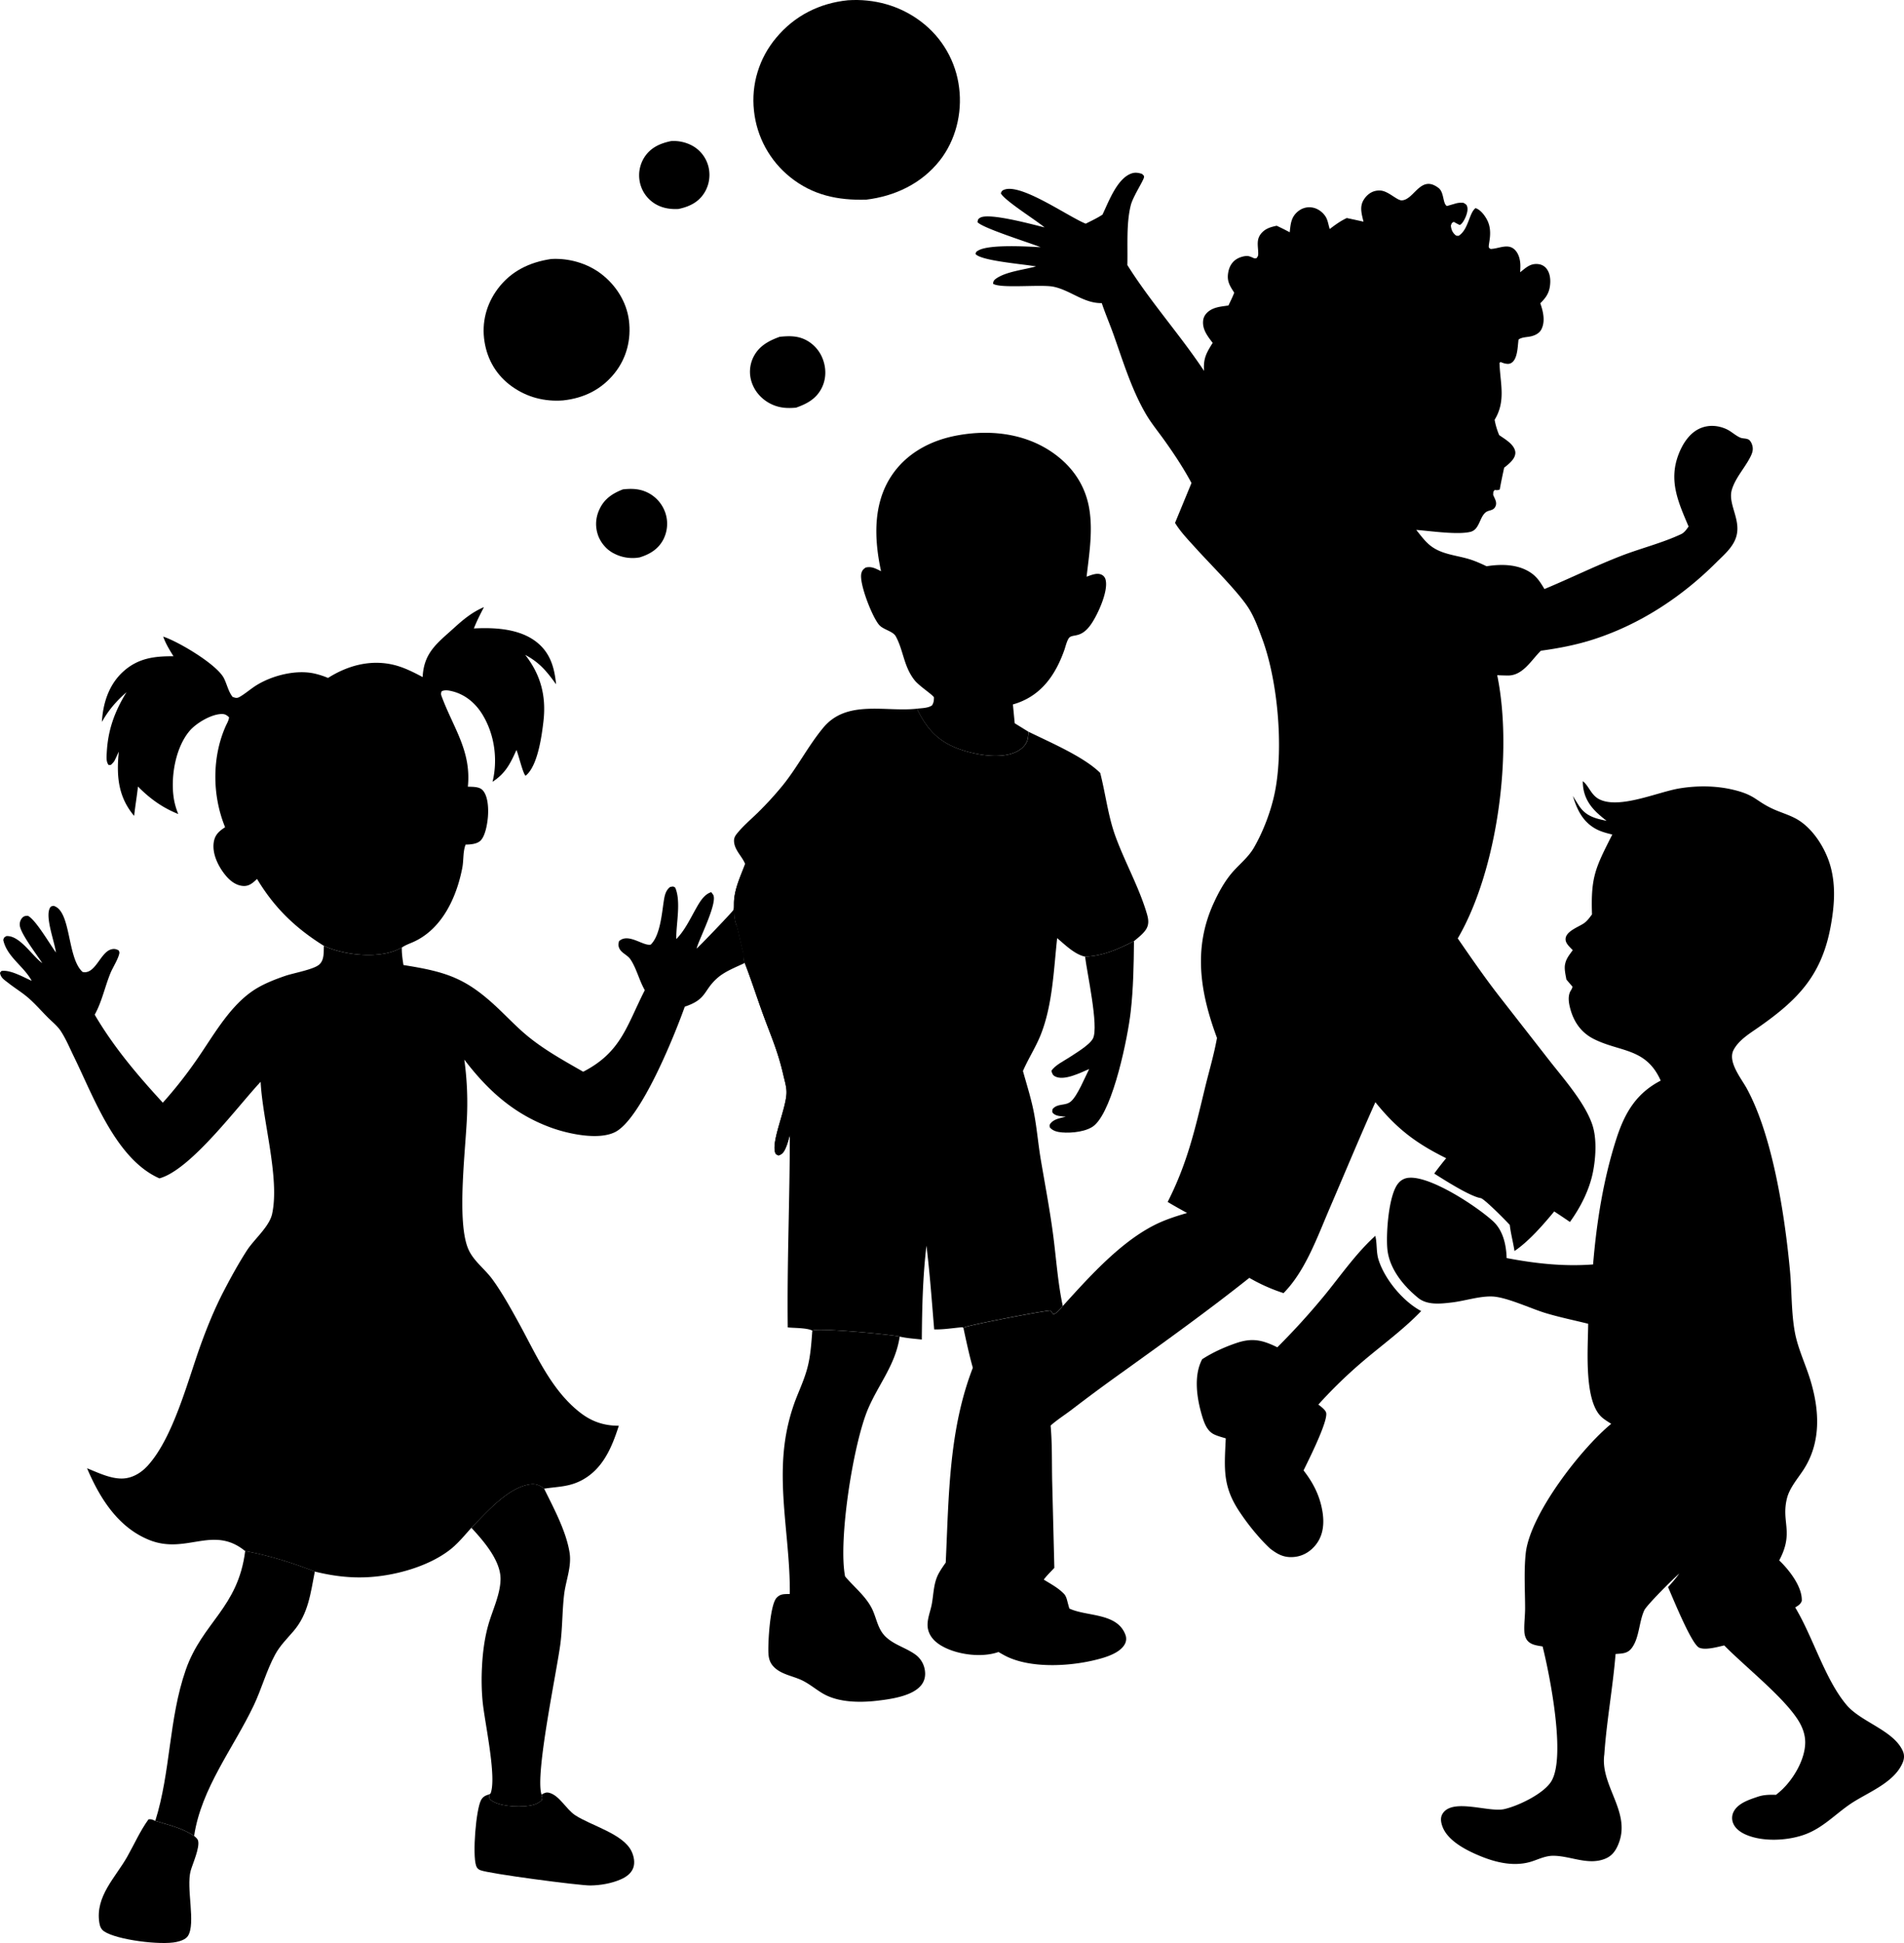
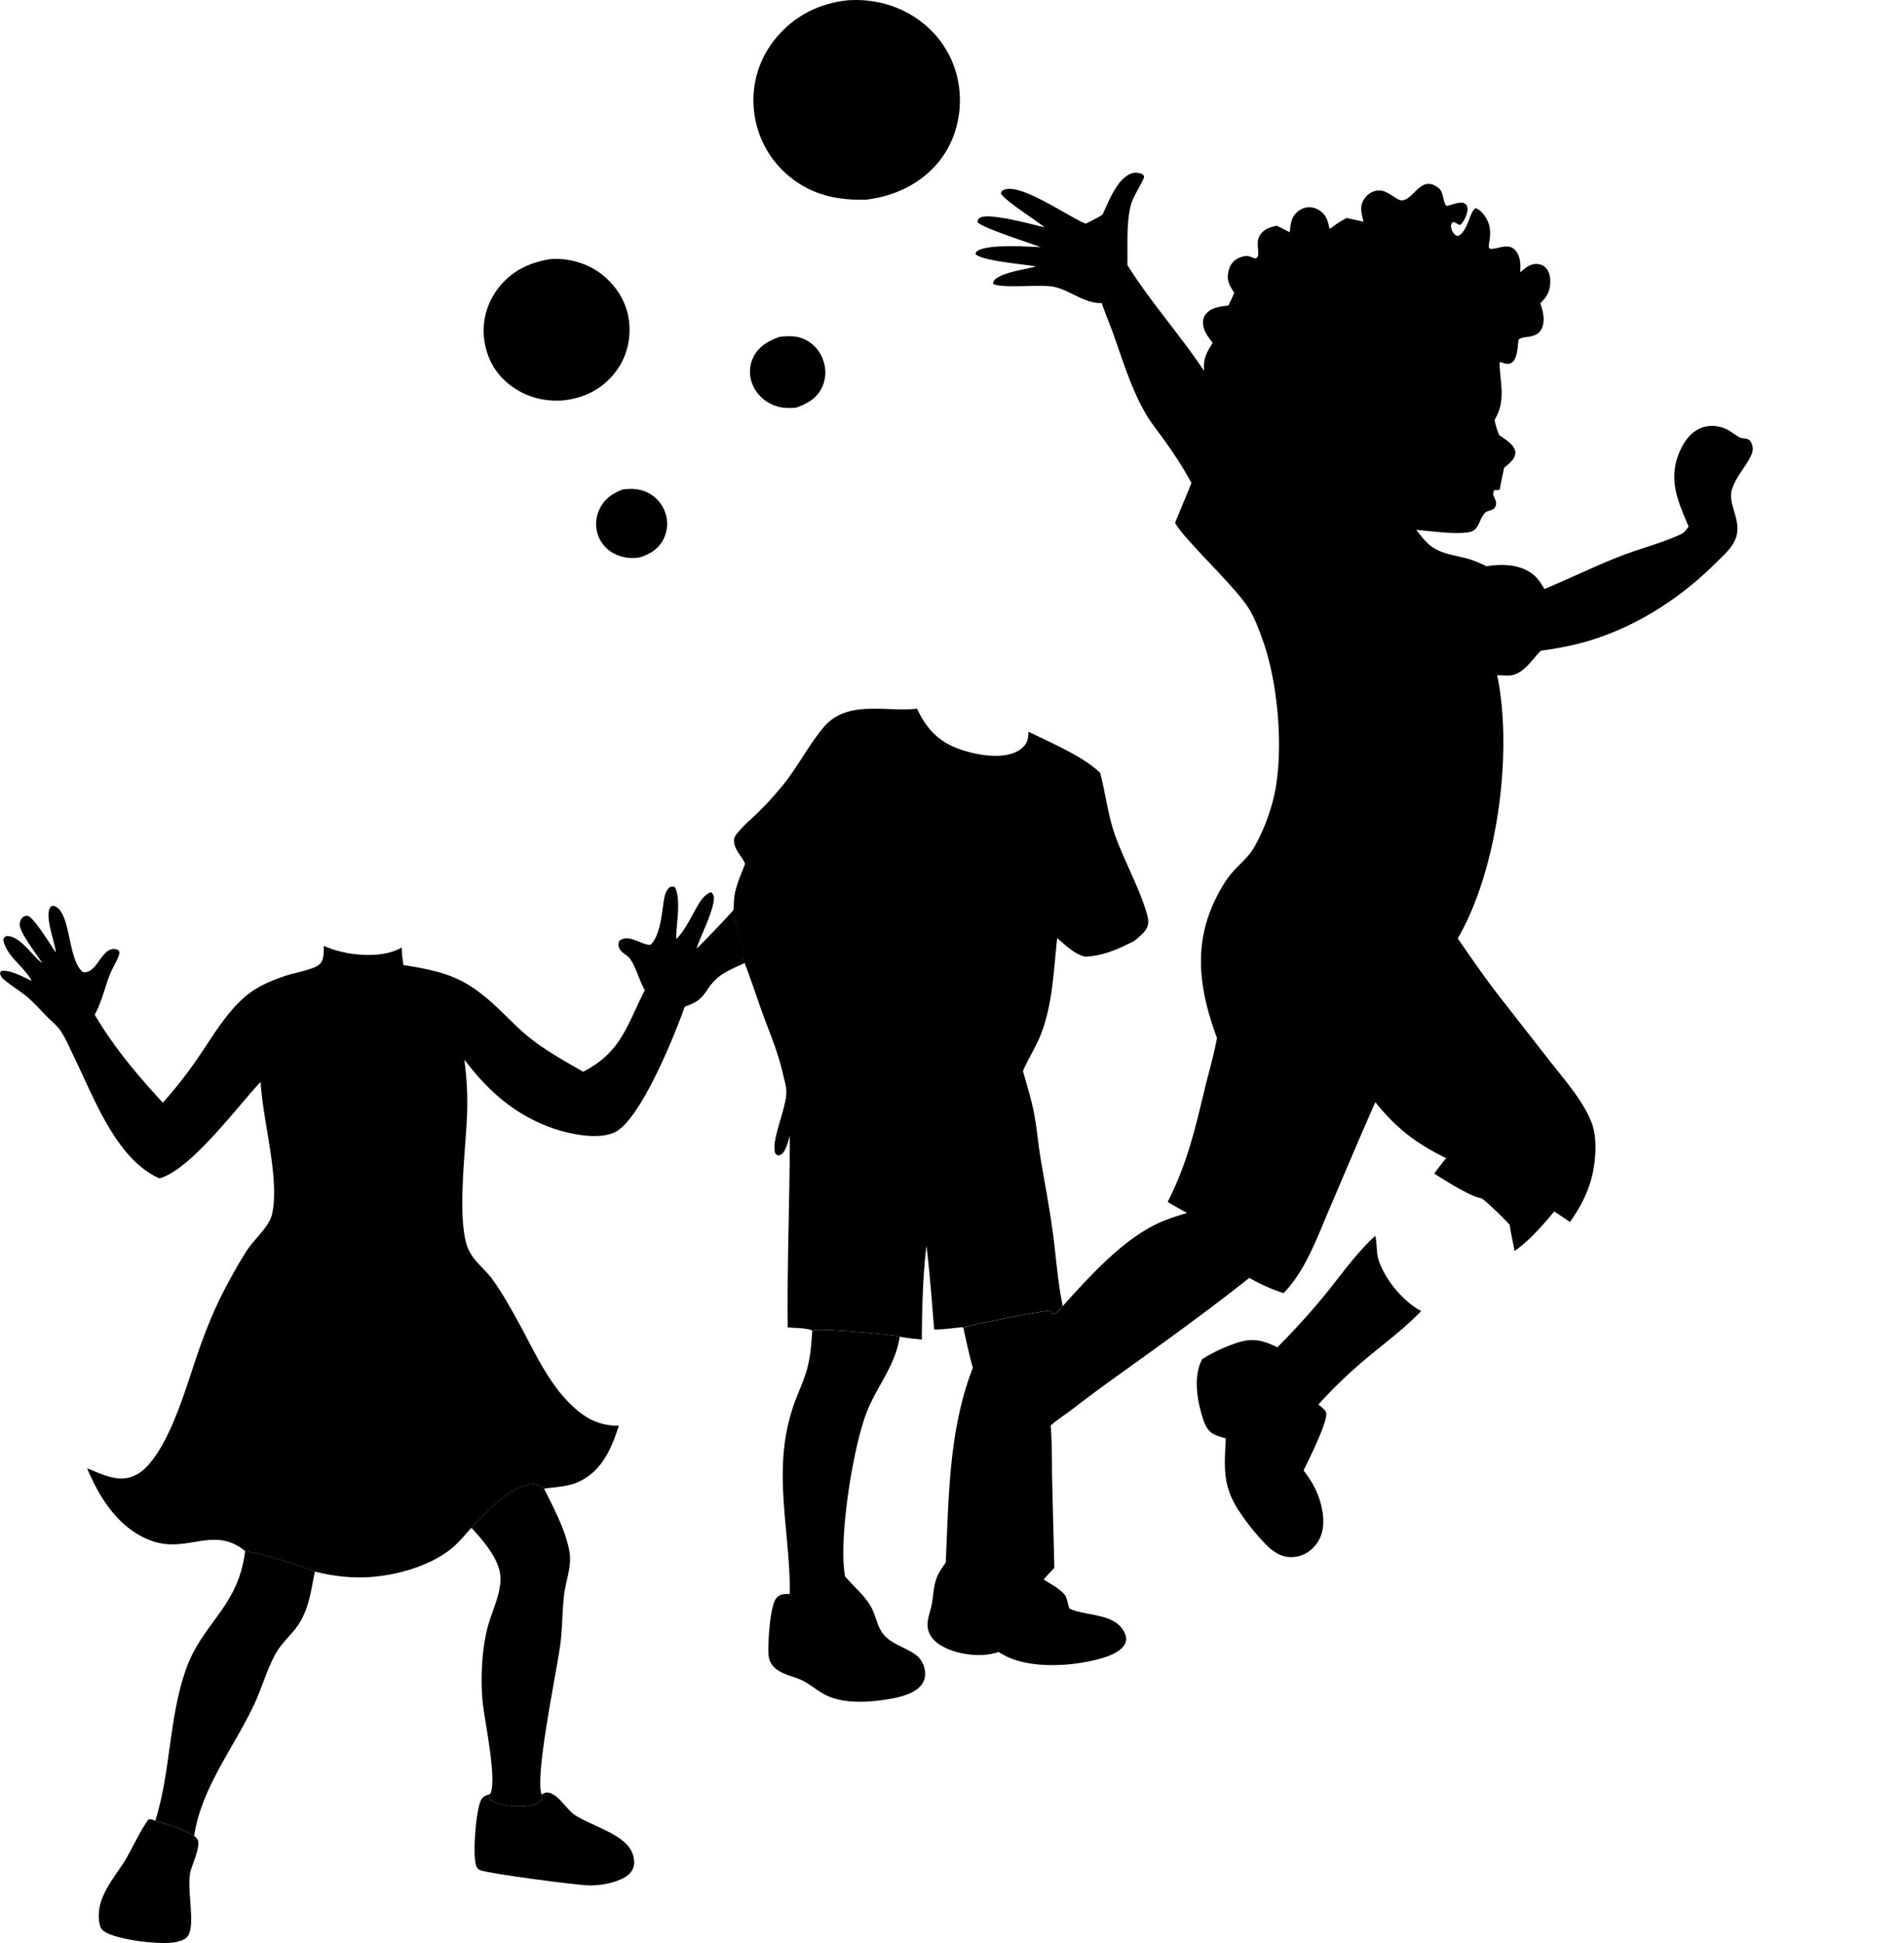
<svg xmlns="http://www.w3.org/2000/svg" viewBox="0 0 2874.59 2932.11">
  <g id="Layer_2" data-name="Layer 2">
    <g id="Layer_1-2" data-name="Layer 1">
-       <path d="M1013.08,212.91a59,59,0,0,1,31.88,6.83,51.15,51.15,0,0,1,4.38,2.67q2.12,1.46,4.08,3.11t3.74,3.52a49.42,49.42,0,0,1,3.35,3.87,51,51,0,0,1,2.94,4.2,49.9,49.9,0,0,1,4.52,9.2q.88,2.41,1.53,4.9a50.56,50.56,0,0,1,1,5c.26,1.71.43,3.42.52,5.13a49.34,49.34,0,0,1,0,5.16c-.09,1.72-.26,3.43-.52,5.13a51.34,51.34,0,0,1-1,5.05q-.64,2.49-1.53,4.92c-.6,1.61-1.27,3.19-2,4.74a49.53,49.53,0,0,1-2.49,4.51c-9,14.51-22.76,21-39,24.47-11.61.67-23.08-.92-33.41-6.57a50.55,50.55,0,0,1-4.39-2.69c-1.41-1-2.78-2-4.08-3.13a50.78,50.78,0,0,1-7.12-7.44,51.29,51.29,0,0,1-2.94-4.22,50.73,50.73,0,0,1-2.5-4.51,47.17,47.17,0,0,1-2-4.74,49.79,49.79,0,0,1-1.53-4.91A50.83,50.83,0,0,1,965,267c-.08-1.7-.07-3.41,0-5.12s.27-3.4.53-5.09.61-3.35,1.05-5a49.3,49.3,0,0,1,1.54-4.88,50.06,50.06,0,0,1,2-4.7,48.87,48.87,0,0,1,2.49-4.47C982.17,222.68,996.37,216.44,1013.08,212.91Z" />
      <path d="M940.49,738.48c12.89-1.36,24.44-1.19,36.42,4.44q2.39,1.13,4.65,2.48c1.51.9,3,1.88,4.38,2.93s2.76,2.16,4.06,3.34,2.53,2.43,3.71,3.74a54,54,0,0,1,6.21,8.49c.89,1.51,1.7,3.07,2.44,4.66s1.39,3.23,2,4.89,1,3.25,1.43,4.92a50.6,50.6,0,0,1,.94,5c.23,1.7.38,3.4.44,5.11s0,3.41-.07,5.12a51.1,51.1,0,0,1-.56,5.09q-.42,2.53-1.07,5t-1.56,4.88q-.9,2.4-2,4.7c-7.53,15.07-20.46,23-36.07,27.84-1.4.26-2.82.47-4.24.63s-2.85.26-4.28.32-2.86.07-4.29,0-2.85-.14-4.28-.28-2.84-.34-4.25-.59-2.8-.54-4.19-.89-2.77-.74-4.13-1.18-2.7-.94-4-1.47q-2.4-1-4.7-2.15T923,833c-1.44-.94-2.84-2-4.18-3s-2.62-2.23-3.84-3.44-2.39-2.49-3.49-3.81-2.12-2.71-3.08-4.14-1.85-2.91-2.66-4.43-1.54-3.08-2.2-4.67a51.6,51.6,0,0,1-1.67-5,49.67,49.67,0,0,1-1.16-5.11,50.2,50.2,0,0,1-.63-5.2,50.75,50.75,0,0,1,.36-10.45,49.52,49.52,0,0,1,1-5.14q.63-2.55,1.5-5t2-4.84C912.28,752.77,924.76,744.61,940.49,738.48Z" />
      <path d="M1177.28,508.2c13.49-1.25,25.55-1.76,38.2,4.23a53.69,53.69,0,0,1,27.28,30.94c4.75,13.48,4.44,28.51-1.83,41.45-8.15,16.78-22.28,24.46-39.07,30.36-12.51,1.09-23.44.71-35.17-4.33-14.12-6.06-25.77-17.59-31.13-32.08a50.11,50.11,0,0,1,1.73-39.61C1145.67,522.2,1160.32,514.34,1177.28,508.2Z" />
-       <path d="M1638.21,1443.64c27.17-.94,49.92-11.41,73.83-23.42-.35,35.67-.93,71.42-5,106.9-4.4,38.58-26,144.48-54,170.44-11,10.21-35,12.58-49.63,11.31-6.92-.6-13.76-2.07-18.41-7.55-.23-2.84-.93-3.58,1-6,5.31-6.83,15.14-8.09,23.09-10.11-6.1-.62-15.26-.62-19.58-5.69-1.51-1.77-.67-3.54-.47-5.68,7.56-9.41,19.06-4.47,27.56-11.54,10-8.32,21.42-36.58,27.82-49.11-12.72,5.39-38.08,18.49-51.71,11.08-3.66-2-4.11-4.54-5.36-8.16,4.68-8.33,19.87-15.62,27.81-20.92,9.48-6.33,30.21-18.46,35.06-28.3C1659.05,1549,1641.11,1467.76,1638.21,1443.64Z" />
      <path d="M293.1,2770.43c2,1.84,5,4.14,5.84,6.87,3.2,10.29-8,35-11,45.46-7.33,26.25,8.08,79.78-4.23,98.72-3.43,5.28-11.38,7.73-17.14,9-23.62,5.28-90.57-3.06-109.5-16.05-4.53-3.11-6.26-7.62-7.09-12.85-6.39-39.74,24.26-68.27,41.9-99.34,10.87-19.16,19.32-38.73,32.31-56.77,4.54-.57,6.1.53,10.24,2.29l2.63.83C257.76,2755,274.42,2758.43,293.1,2770.43Z" />
      <path d="M817.61,2708.09c4.11-2.4,7.17-3.92,12-2.56,15.22,4.3,25.31,24.81,38.62,33.61,24,15.92,73,28.08,85.45,55,3.41,7.4,5.29,16.88,2.32,24.72-3.25,8.6-11,13.84-19.13,17.36-14,6.06-30.35,8.82-45.53,9.05-15.76.25-154-17.84-166.37-23.15-3.45-1.48-5-3.25-6.24-6.9-5.52-16.84-.21-84.14,7.52-98.75,2.91-5.49,6.88-7,12.39-8.75.12,2.74-.63,5.67,1.49,7.69,10.7,10.15,38.9,11.51,53.27,10.15,9.34-.88,17.58-2.47,24.52-9.07C819.09,2712.8,818.6,2711.92,817.61,2708.09Z" />
      <path d="M832,390.85c26.58-1.62,54.67,6.36,75.84,22.59,22.14,17,38.18,42.14,41.7,70,3.61,28.6-3.43,56.79-21.47,79.46-20,25.09-46.7,38-78.11,41.36-27.62,2.05-53.94-4.65-76.6-20.7-23.23-16.45-37.42-39.91-41.87-68-4.54-28.6,2.62-56.27,19.84-79.47C771.38,409.14,799.33,395.76,832,390.85Z" />
      <path d="M370.19,2340.56c34.85,6.4,72.23,17.92,105.14,30.93-6.4,32.58-9.8,64-32.22,90-9.7,11.29-20.43,21.92-27.59,35.1-13.28,24.41-20.6,52.19-32.58,77.31-30.66,64.28-79.08,124.66-89.84,196.49-18.68-12-35.34-15.4-56-21.82l-2.63-.83c23.37-74.22,20.16-153.55,45.92-227.66C305.41,2448.12,359.35,2426.55,370.19,2340.56Z" />
      <path d="M711.67,2305.45c22.65-22.93,55.1-60.89,88.86-65.61,8.46-1.18,14.43,1.39,20.93,6.55,14.41,29.29,33.38,64.33,38.47,96.61,3.37,21.39-5.83,42.46-8.28,63.46-2.87,24.51-2.42,49.33-5.58,73.86-5.41,42-38.74,198-28.46,227.77,1,3.83,1.48,4.71.31,8.42-6.94,6.6-15.18,8.19-24.52,9.07-14.37,1.36-42.57,0-53.27-10.15-2.12-2-1.37-4.95-1.49-7.69l2-1.32c9.56-24.48-8.76-106.5-11.94-138.16a351.88,351.88,0,0,1-1-52.85c1-21,3.81-43.14,9.53-63.36,6.22-22,18-45.57,18.46-68.55C756.27,2355.1,729.75,2325.06,711.67,2305.45Z" />
      <path d="M2076.35,1865c3,11.69,1.16,24,4.92,36,9.28,29.57,37.05,63,64.38,77.44-25.76,26.88-56.75,49.56-85.23,73.54a711,711,0,0,0-70,67.57c3.61,2.87,10.13,7.43,11.63,11.89,4,11.77-27.11,73.28-34,87.51,14.47,18.49,24.42,37.87,28.4,61.22,3,17.37,1.81,35.54-9.16,50-7.76,10.27-18.75,17.47-31.62,19.15-16,2.07-26.19-3.21-38.22-12.55q-7.64-7.17-14.63-14.95a351.39,351.39,0,0,1-30.2-38.67c-27.2-39.77-24.16-66.34-22-112.59-6-1.82-12.59-3.45-18.18-6.29-9.29-4.72-13.59-15-16.6-24.42-8.53-26.79-14.58-63-.82-88.71,15.77-10.28,34.43-18.66,52.25-24.65,23.91-8,39.4-4.07,61.19,6.64a1071,1071,0,0,0,72.23-79.56C2025,1923.67,2047.73,1890.91,2076.35,1865Z" />
      <path d="M1226.42,2007.93c8.32-4.51,117.66,5.74,131.93,9.07-6.39,42.2-30.79,70.14-47.28,107.83-22.71,51.93-45.87,199.8-35.17,254.08,13,15.49,29.25,28.14,39.23,46.1,8.31,15,9,32.42,22,44.92,12.53,12,29.41,16.27,43.45,25.88a35.67,35.67,0,0,1,15.53,23.46c1.52,8.21.37,16.23-4.71,23-13,17.42-47.13,21.88-67.35,24.24-26,3-58.27,2.72-81.47-10.76-10.86-6.31-20.58-14.77-32-20.19-12.93-6.15-28.57-8.35-39.73-17.77-7.39-6.23-10.18-13.14-10.71-22.64-.88-15.91,2.35-73.25,12.26-83.86,5.41-5.8,10.19-5.64,17.62-5.86l2.39-.06c.88-74.86-17.35-150.68-7.94-225.39a295.64,295.64,0,0,1,16-65.81c6.19-16.3,13.78-32.37,18.28-49.24C1223.8,2046.45,1224.92,2027,1226.42,2007.93Z" />
      <path d="M1280.1.41c39.47-2.7,78.77,8.06,110.34,32.13q3,2.24,5.81,4.61c1.91,1.59,3.76,3.22,5.58,4.9s3.6,3.41,5.32,5.18,3.42,3.58,5.06,5.43,3.23,3.75,4.78,5.68,3,3.91,4.48,5.92,2.84,4,4.18,6.14,2.63,4.19,3.86,6.33,2.42,4.32,3.54,6.53,2.2,4.43,3.21,6.69,2,4.54,2.86,6.85,1.74,4.64,2.52,7,1.5,4.71,2.16,7.1,1.26,4.78,1.8,7.2,1,4.84,1.43,7.28.77,4.89,1.07,7.35c4.8,38.28-5.31,79.22-29.39,109.66-27.51,34.78-67.56,53.68-110.87,58.91-42.81,1.23-80.81-6.61-114.88-34-1.91-1.53-3.77-3.1-5.61-4.73s-3.61-3.29-5.36-5-3.45-3.46-5.11-5.26-3.28-3.63-4.85-5.5-3.09-3.79-4.56-5.75-2.9-3.93-4.28-6-2.7-4.07-4-6.16-2.49-4.2-3.66-6.35-2.29-4.32-3.35-6.53-2.07-4.43-3-6.68-1.85-4.53-2.69-6.83-1.62-4.61-2.34-6.95-1.39-4.69-2-7.06-1.15-4.75-1.64-7.15-.92-4.8-1.29-7.22-.68-4.84-.93-7.27-.47-4.88-.61-7.33-.23-4.9-.24-7.35,0-4.9.13-7.35.27-4.9.5-7.34.52-4.88.87-7.3.76-4.85,1.24-7.25,1-4.8,1.6-7.18,1.24-4.74,2-7.09,1.48-4.67,2.32-7,1.72-4.6,2.66-6.86,2-4.5,3-6.71,2.18-4.39,3.35-6.55,2.39-4.28,3.67-6.37,2.61-4.15,4-6.18,2.81-4,4.29-6,3-3.87,4.59-5.74C1199.28,23.86,1237.18,4.72,1280.1.41Z" />
-       <path d="M1330.16,861.93c-10.3-47.73-12.57-100.71,15.39-143.34,22.23-33.9,58-53.34,97-61,49.83-9.8,103.29-4.39,145.85,24.83,29.69,20.38,49.85,48.84,56,84.56,5.88,34,0,69.38-3.9,103.29,6.68-2.28,14.91-6.12,21.92-3.33a11.14,11.14,0,0,1,6.7,7.69c4.64,17.21-11.71,52.56-21.62,67-14.73,21.5-26.64,15.1-32.65,20.13-3.66,3.06-6.2,14.22-7.77,18.65-13.86,39.24-36.09,70.78-77.84,82.64l2.73,28.38,20.71,12.81c-.23,4-.38,8.21-1.44,12.11-2.16,7.94-9,14.2-16.21,17.81-23.53,11.86-60.77,5.13-84.65-3-33.31-11.36-51-30.52-66.12-61.71,7.21-.93,17-.72,22.92-5.07,2.62-4.31,2.77-7.19,2.88-12-2.49-4.56-22.3-17-29.38-26-16.48-21-16.49-44.54-28.27-66.11-4.12-7.55-17.73-9.8-24.34-16.39-10.35-10.31-31.53-64-27.6-78.77,1.16-4.39,2.76-6,6.37-8.59C1315.93,854.21,1322.12,858.13,1330.16,861.93Z" />
-       <path d="M638.1,1021.71c1.76-37.25,22.42-51.42,48.07-74.74,13.74-12.49,27.24-23.53,44.47-30.76-5.49,10.58-10.85,21-15.21,32.14,33.13-1.69,72.93.38,98.85,24.1,17.69,16.18,23,37.34,25.28,60.18-14.12-19.47-24.74-32.72-46.62-44.37,23.5,30,31.91,62.23,27.53,100.25-2.52,21.87-8.45,65.6-25.63,81-.43.39-.93.72-1.39,1.07-3.86-2.74-10.75-32.13-13.73-38.83-9.33,20.65-16.5,35.25-36.09,48,8.21-33.74,3-71.74-15.31-101.59-10.92-17.84-27.17-31.1-47.76-35.51-4.87-1.05-9-1.53-13.69.41-1.8,4.12-.87,5.74.74,10,17.72,46.65,44.12,81,38.75,134.06,6.83.32,16.62-.24,21.84,4.85,9.2,9,9.49,30.33,8.27,42.54-1,9.91-3.94,27.54-11.32,34.33-5.23,4.81-14.59,5.55-21.37,5.68l-.83,0c-4.23,11-2.78,23.53-5,35.09C689.39,1354,667.5,1402,624,1421.49c-5.82,2.6-12.08,4.73-17.3,8.43a119.74,119.74,0,0,1-11.19,5.07c-30.81,11.29-77.15,5.82-106.43-7.6-43-26.85-74.68-57.23-101-101-6.28,5.86-11.9,11.21-21.06,10.56-11.16-.8-20.23-8.25-27-16.63-10.58-13.13-19.83-31.85-17.34-49,1.42-9.81,6.21-15.42,14.11-20.93,1-.7,2.05-1.39,3.08-2.07-.23-.55-.47-1.11-.68-1.66-18.79-47.16-19.16-104,1.43-150.57,1.93-4.37,4.86-8.91,5.18-13.72-3.89-3.52-6.4-5.09-11.8-4.88-15.82.62-38.15,14-48,25.76-20.31,24.31-27.62,65-24.36,95.75a102.17,102.17,0,0,0,7.53,29.44c-23.9-9.59-42.76-23.16-60.87-41.51-1.6,14.82-4.19,29.53-5.77,44.31-23-27.3-26.6-57.11-23.66-91.67l.49-5.35c-2.07,4.37-4,8.85-6.17,13.17-1.39,2.81-3.56,4.7-5.76,6.86l-3.25.33c-4.19-4.72-3.33-12.77-3-18.7,1.81-34.63,11.87-62,29.79-91.28-15.54,13.63-26.95,26.85-37.13,44.85,1.63-28.36,10.56-56.41,32.2-76,22.38-20.28,47.11-23.36,75.91-23.09-5.26-8.43-10.21-16.42-14-25.65l-1-2.53-.6-1.52c22.78,7.37,81.38,42.07,91.82,63,4.59,9.19,6.6,20,13.08,28.11,5,1.58,6.57,2.27,11.19-.45,8.87-5.22,16.73-12.37,25.61-17.75,23.79-14.4,58.54-23.18,86.12-17.28a122.87,122.87,0,0,1,21.1,6.76c29.32-18.55,63.19-27.91,97.74-20.06C609.1,1006.63,623.57,1014.08,638.1,1021.71Z" />
      <path d="M1125,1303.84c-4.4-11.26-15.15-20-16.67-32.63-.64-5.25.74-8.82,4-12.89,9.32-11.7,21.37-21.82,32.07-32.25a516.71,516.71,0,0,0,36.53-39.92c22.75-27.78,39.19-60.6,62.14-88.16,35.11-42.13,92.11-23.72,139.72-28.37l1.6-.18c15.1,31.19,32.81,50.35,66.12,61.71,23.88,8.15,61.12,14.88,84.65,3,7.16-3.61,14.05-9.87,16.21-17.81,1.06-3.9,1.21-8.1,1.44-12.11,32.13,15.84,83.47,37.57,108.24,62.17,8.15,31.65,11.8,64.82,23,95.6,14.28,39.13,35.66,76.89,47.41,116.74,2.25,7.63,3.54,15.06-.39,22.35-3.78,7-12.84,14.06-19,19.11-23.91,12-46.66,22.48-73.83,23.42-15.67-3.28-30.11-17.81-42.19-27.91-5.24,47.86-6.81,100.26-24.66,145.44-7.57,19.13-18.88,36.29-27,55.06,6,21.46,12.95,43.23,17,65.15,4.21,22.6,6.09,45.7,9.93,68.41,6.2,36.7,13.21,73.3,18.19,110.19,5,36.73,7.24,74.53,15,110.76-3.45,4.08-9.09,11.49-14.35,12.5l-4.09-5.64c-10.25.19-126.16,22.44-129.9,25.47a10.46,10.46,0,0,0-1.46,1.63l-1.23-1.87c-14.52,1.19-28.44,3.65-43.08,3.35-3.53-42.13-6.52-84.34-11.68-126.32-5.6,47.11-6.65,94.21-7,141.61-11-1.28-22.62-1.94-33.38-4.47-14.27-3.33-123.61-13.58-131.93-9.07-8.24-4.24-27.35-3.78-37.1-4.76-1.18-96.71,3.11-193.32,3.13-290-2.15,7.27-4.09,15.12-7.54,21.89-2.34,4.6-4.67,7-9.55,8.6-3.61-1.64-4.41-1.62-5.43-5.79-4.55-18.65,17.62-66.71,17.51-89.71,0-8.45-2.88-17.57-4.76-25.78-8.32-36.32-18.38-58-30.84-92.19-9.34-25.63-17.59-51.68-27.51-77.09-1.9-5.26-2.12-9.22-2-14.79-4-13.72-6.19-28-10.13-41.82-4.24-9.46-3.66-23.18-4.11-33.39C1108.35,1342.22,1117.74,1323.16,1125,1303.84Z" />
      <path d="M1269,1298.88c-7.4,70.42-22.16,139.6-35.71,209-2.37,12.18-2.8,30.42-8,41.35-15.31-36.48-35.09-150.52-34.09-191.79,10.59,6,26,14.21,38.44,10.91,8.69-2.31,14.18-9.89,18-17.54C1256,1334.09,1260.51,1315.55,1269,1298.88Z" />
      <path d="M1125,1303.84c9.94,5.9,18.9,19.53,28.45,27.36,8.71,7.14,32.49,19.91,37.75,26.24-1,41.27,18.78,155.31,34.09,191.79.26.48.51,1,.78,1.45,8.71,15.45,26,27,38.57,39.36,10.33,10.1,19.68,21.29,30.47,30.91,6.81,6.08,18.24,13.16,23.09,20.73,1.19,1.87.12,4-.27,6-3.05,3.6-3.62,5.13-8.62,5.53-22,1.77-32.7-28.76-50.41-27.92-4.19,4.73-3.32,11.7-2.95,17.6,1.14,17.93,13.17,68.76,3.1,82.46-4,1.64-4.58,1.87-8.8,1.19-7.38-8.44-12.79-54.12-15.24-67.87l-.25,2.16c-1.61,14.54,1.52,62.78-7.51,71.66-1.62,1.6-3.57,1-5.69,1-4-2.09-5.25-2.51-7.12-6.84-6.18-14.3,2.36-40.3-5.56-57.08l-1.74-.58c-6.87,5.67-13.4,31.28-14.79,40.75a10.07,10.07,0,0,0,.13,3.44c-2.15,7.27-4.09,15.12-7.54,21.89-2.34,4.6-4.67,7-9.55,8.6-3.61-1.64-4.41-1.62-5.43-5.79-4.55-18.65,17.62-66.71,17.51-89.71,0-8.45-2.88-17.57-4.76-25.78-8.32-36.32-18.38-58-30.84-92.19-9.34-25.63-17.59-51.68-27.51-77.09-1.9-5.26-2.12-9.22-2-14.79-4-13.72-6.19-28-10.13-41.82-4.24-9.46-3.66-23.18-4.11-33.39C1108.35,1342.22,1117.74,1323.16,1125,1303.84Z" />
      <path d="M973.54,1494.25c-8.57-14.7-12.46-32.89-21.82-46.69-4.29-6.32-13.07-9.17-16.5-16.08-2-4-1.64-7.11-.62-11.24,14.19-12.89,36.51,7.86,47.84,5.23,14.13-13.5,16.79-46.7,19.61-65.1,1.28-8.32,2.68-16.71,9.85-21.95,4.05-.5,4.16-1.4,7.61,1.18,9,21.45,1.15,54.26,1.49,77.54,12.47-12.63,20.24-29.07,28.86-44.42,5.45-9.69,12.6-23.17,24-26.37.31.41,2.68,3.54,2.92,4,6.74,11.71-20,64.4-24.4,78.8l-.71,2.37c5-4.12,54.81-56.15,55.43-58.13.88-2.8.71-7.19,1-10.2.45,10.21-.13,23.93,4.11,33.39,3.94,13.8,6.11,28.1,10.13,41.82-.11,5.57.11,9.53,2,14.79-13.39,6.42-29.36,12.42-40.64,22.15-22.21,19.14-15.75,32.48-49.84,43.76-15.51,43.59-66.34,169.71-105.2,189.25-25.08,12.61-70.5,2.73-96-6.44C776.46,1681.66,736.52,1645.72,701,1599a477.06,477.06,0,0,1,4.27,79c-1.22,50.23-17.26,167.1,2.57,208.71,8,16.86,24.43,28.63,35.36,43.57,14.78,20.19,28.46,45,40.52,66.94,25.94,47.24,48.7,100.91,92.55,134.75,17.47,13.49,36,19.63,58,19.53-10.42,32.53-23.93,65.1-55.69,82.1-19.36,10.36-36.27,9.66-57.15,12.88-6.5-5.16-12.47-7.73-20.93-6.55-33.76,4.72-66.21,42.68-88.86,65.61-9.76,10.81-19.65,23-31.07,32.15-32.91,26.22-84.52,40.35-125.94,42.39-27.23,1.35-52.93-2-79.33-8.5-32.91-13-70.29-24.53-105.14-30.93-48.7-39.81-89,5.88-145.12-16.88-47.07-19.08-74.59-63.44-93.6-108.09,16.11,6.45,34.85,15.69,52.58,15.5,15.26-.16,28.8-8.26,38.88-19.3,38.47-42.09,60.29-127.28,79.7-181.21,10.09-28,21.66-56.35,35.44-82.8,10.68-20.5,22.26-41.58,34.81-61,10.8-16.72,33.78-35.68,38-55.06,11.76-53.93-14.49-141.21-17.34-199.31-35.62,38-105.38,132.62-152.8,145.71-65.4-28.76-99.09-122.32-128.94-183.3-6.34-12.95-12.26-27.33-20.24-39.35-4.84-7.3-12.82-13.69-19-19.87-10-9.92-19.3-20.82-29.94-30-9.28-8-20-14.49-29.67-22.07C7.12,1479,1,1475.73,0,1467.89l2-2.53c13.14-2.55,33.93,9.53,45.88,14.75-12-22.18-37.61-36.34-42.94-61.66,1.2-4,1.13-3.74,4.74-5.84,19.56-1.24,37.66,27.92,52.41,39.53l1.77,1.37c-7.74-12.28-32.78-44.41-34-57.13a15,15,0,0,1,3.65-11.27c2.84-2.95,4.83-3,8.56-3.11,11.47,5.3,33.42,43.2,42.38,55.37-2-16.47-17.09-54.5-8.74-67.82,1.34-2.14,2.74-2,5-2.62,27.11,7.16,20.25,78.8,44,99.78,19,4.39,26.57-28.88,42.53-33.86,4.65-1.46,8-.94,12.08,1.51.31,1.17,1.06,2.3.92,3.5-.88,7.85-10.07,22.36-13.27,30.1-8.54,20.63-13.07,43.72-24,63.24,28.72,49,64.55,91.16,102.85,132.83a656.85,656.85,0,0,0,49.77-62.91c25.24-35.88,49.44-81.15,86.42-106.12,14.59-9.85,32.46-16.81,49-22.48,12.19-4.16,42.09-9.37,50.75-16.79,8.06-6.9,6.77-18.62,7.26-28.34,29.28,13.42,75.62,18.89,106.43,7.6a119.74,119.74,0,0,0,11.19-5.07c-.17,9.08,1.06,17.46,2.5,26.39,67.51,10.58,96.23,20.58,146,68.36,13.23,12.72,26.16,26.16,40.26,37.89,26,21.62,55.88,38,85.07,54.76,56.86-29.27,65.31-68.24,92.21-121.5Z" />
      <path d="M1074.65,1446.42c11-17.22,24.58-34,37.54-49.88,3.94,13.8,6.11,28.1,10.13,41.82C1109,1443.86,1089.07,1444.36,1074.65,1446.42Z" />
-       <path d="M2389.64,1178.85c9.42,7.07,12.32,21.21,25.34,27.51,30.61,14.82,88.28-11.34,120.78-16.65,26.85-4.38,55.39-4.19,81.9,2.29,32,7.8,32.47,16,57,27.77,12.05,5.8,25.18,9.3,37,15.73,25.15,13.77,44.55,44.85,52,72,8.31,30.23,5.67,61.08,0,91.5-13.86,74.13-50.44,110.71-110.06,152.22-13,9-28.51,18.58-36.21,33-9.61,17.93,11.59,43.2,19.95,58.58,39.33,72.33,57.47,192.67,65.11,275,2.83,30.42,1.85,62.69,7.36,92.6,4.55,24.68,16.12,48.22,23.42,72.25,14,46,16.5,94.63-11,136.21-8.72,13.19-20.44,26.63-24.35,42.2-9,36,11,51.22-11.72,93.68q3.69,3.49,7.13,7.22c12.38,13.59,27.84,35.06,26.95,54-2,5.19-5.46,6.92-9.9,9.76,27.23,45.38,44.9,108.52,77.54,147.17,21.88,25.91,70.89,38.15,84.88,69.45,2.61,5.82,2.28,11.71-.15,17.52-13,31.11-53.95,45.21-79.74,62.92-22,15.12-39.71,34.26-65.09,44.44-26.61,10.68-66.9,13-93.3.72-7.81-3.63-15.5-9.41-18.32-17.88a19.78,19.78,0,0,1-.56-2q-.22-1-.36-2a22,22,0,0,1-.11-4.08,19.55,19.55,0,0,1,.25-2,19.07,19.07,0,0,1,.44-2c.18-.66.4-1.31.64-1.94s.53-1.26.83-1.87c6.51-13,23.43-18.34,36.27-22.71,9.53-3.25,17.93-3.16,27.85-3q4.23-3.39,8.21-7c18.24-16.94,35.53-46.25,35.82-71.56.14-12.32-4.14-23.66-10.63-34-22.05-35.07-80.25-80.93-111.62-112.86-9.93,2.19-28.38,7.58-37.85,3.35-11.77-5.26-40.55-77.06-47-91.38a236.26,236.26,0,0,0,17-20.38c-8.11,6.52-49.21,47.63-52.79,55.27-8.34,17.77-7.42,42.64-19.61,57.82-6.35,7.91-14.53,7.42-23.8,8.26-4.12,50.67-13.52,100.9-17,151.52-6.59,46.39,39.42,85.59,22.28,132.67-3.88,10.67-9.31,19.67-20.06,24.35-26,11.33-53.51-4.19-79.73-4.06-10.71.06-20.51,4.64-30.49,8.07-25.55,8.78-53.1,2.93-77.53-6.91-20.66-8.33-49.91-22.56-58.51-44.43-2.44-6.22-4-13.64-.41-19.76,14.4-24.71,69.42-2.18,93.07-7.34,21-4.59,60.33-23.33,71.6-42.41,21.87-37-2.44-159.41-13.38-203.08-8.4-1.49-17.85-2.23-23.43-9.49-2.51-3.28-3.88-8.35-4.12-12.42-.69-11.62,1.13-24,1.11-35.8-.06-27.15-1.9-55.42.9-82.45,6.13-59.2,84.25-159.14,129.11-195.81-5.53-3.61-11.93-7.29-16.45-12.14-24.83-26.63-18.58-102.73-18.31-138.85-21.56-5.41-43.14-9.75-64.47-16.19-22.12-6.68-59.13-24.33-80.8-25-19.58-.58-41.14,6.8-60.82,9.07-16.57,1.92-36.77,4.36-50.56-6.86-22.3-18.16-43.47-43.92-46.49-73.33-2.33-22.76,1.72-82.78,16.59-99.86a22.28,22.28,0,0,1,16.31-8.17c32.83-2.38,101.59,42.87,126.45,65.45,14.84,13.49,19.79,34.52,20.6,54.06,0,.55,0,1.11.05,1.66,43.57,8.28,86.13,13,130.54,9.63,5.26-63.64,15.48-128.47,35.09-189.4,12.53-39,29.82-68.75,67-88-22.26-50-61.75-42.74-101.51-63.07-18.34-9.38-29.44-25.13-34.83-44.73-2.38-8.64-4.42-19.58.35-27.69a20.05,20.05,0,0,0,2.88-6.17l-9.26-10.84c-1.25-7.1-3.53-16.17-2-23.25.11-.53.28-1,.4-1.58,1.75-7.48,6.75-13.37,11.17-19.5-3.42-3.67-9.34-8.87-10.52-13.94-3.23-13.76,19.19-20.78,27.76-26.92,4.29-3.07,7.47-7.31,10.6-11.49l1.25-1.71c-2-57,5.31-70.3,30.6-120.45-8.34-2.08-16.64-4.15-24.29-8.22-20.12-10.72-29-29.23-35.18-50q4.41,7.36,9.08,14.58c10.43,15.91,24.32,19.35,41.83,22.92a179.65,179.65,0,0,1-15.38-13C2396.64,1212.28,2389.71,1198,2389.64,1178.85Z" />
      <path d="M1664.51,323.88c9.15-19.08,21.76-53.91,43.16-61.91,5.81-2.17,10.47-1.39,16.25.33,1.58,1.52,3.35,2.3,3.33,4.69,0,4.45-16.63,29.33-20,42.61-7.07,27.87-4.43,61.51-5.19,90.4,35.1,55.9,79.27,104.79,115.82,159.76-1.37-18.61,3.31-26.93,13-42.36-7.59-9.83-16-20.5-14.39-33.84.78-6.29,4.45-11.16,9.58-14.69,8.34-5.73,18.8-6.4,28.55-7.83,3.1-6.4,6.24-12.72,8.81-19.36-7.37-11.29-11.76-18.36-8.7-32.42,1.71-7.85,6-14.76,13.13-18.77,4.65-2.64,12.54-5.08,17.81-3.82a51.8,51.8,0,0,1,6.49,2.52c2.51,1,1.5.7,4.52.6,2.82-2.81,3-4.41,2.94-8.29-.28-10.67-3.13-20.19,4.57-29.27,6.32-7.46,14.14-9.56,23.31-11.57,6.66,3.14,13.21,6.34,19.67,9.87,1.41-13.09,2.13-23.75,13.53-32.34a26.44,26.44,0,0,1,2.36-1.6,25.42,25.42,0,0,1,5.18-2.41,26.11,26.11,0,0,1,2.75-.78,27,27,0,0,1,2.81-.48,26.38,26.38,0,0,1,5.71,0,24.82,24.82,0,0,1,2.83.44c7.75,1.59,15,7.06,19.15,13.78,2.77,4.5,3.73,9.94,5.07,15,.31,1.17.65,2.31,1,3.47,8.05-6.13,15.53-11.63,24.67-16.07.36-.17.7-.36,1-.53q12.67,2.65,25.3,5.5c-2.64-11.42-6.33-22.44.45-33.2,4-6.37,10.08-11.56,17.56-13.19a27.61,27.61,0,0,1,8.11-.51c11.78,1,24.58,15,31.71,14.73,18.86-.79,28.3-39.5,55.47-18.69,8.75,6.7,6.13,23.49,12.64,27.24l11.49-3.3a31.48,31.48,0,0,1,13.61-1.48c3.67,2.3,5,2.55,5.83,7.08,1.33,6.8-4,19.17-8.5,24.06a9.58,9.58,0,0,1-3,2.33c-3.09-1.44-6-3-8.93-4.73-3.73,1.7-3,1.92-4.5,5.49.51,5.7,2.12,10,6.43,14,2,1.84,2.76,1.37,5.3,1.51,15-9.42,15.57-34.21,25.48-41.8,7.42,2.37,13.63,10.63,17.21,17.28,9.85,18.28,1.34,38,3,42.16.41,1,1.59,1.45,2.39,2.18,11.79,0,25.9-8.78,36.21.76,6.79,6.29,9.06,16.74,8.92,25.58-.05,2.95-.16,5.89-.31,8.84,8.76-6.91,15.36-13.69,27.38-12.28a18.1,18.1,0,0,1,12.72,7.24c5.66,7.6,6.13,18.36,4.61,27.36-1.8,10.68-6.84,17-14.33,24.48,4.3,12.21,7.88,27.08,1.66,39.33-3,5.84-9,8.84-15,10.41s-14.85,1.16-19.52,5.12c-1.35,9.8-1.23,28.2-10,34.59-3.47,2.55-7,2.23-11,1.34a42.41,42.41,0,0,1-6-2.13l-1.74,1.2c.92,30.74,10.09,57.41-7.37,86a108,108,0,0,0,6.89,23.07c8.4,6,21.87,13.31,24.16,24.27,1.06,5-1.34,10-4.45,13.76-3.53,4.29-7.82,7.75-12.18,11.15-2.34,11-4.75,21.92-6.67,33-3.26,1.14-4.17,1-7.48.66-2.94,2.64-2.12,3.68-2.45,7.46l1.33,2.93c2.17,4.81,4.55,9.19,2.07,14.51-3.18,6.83-9.92,5-14.74,8.86-9.52,7.58-9.17,26.19-23.25,29.49-19.76,4.63-60-1.37-81.54-3,6,7.44,12,15.69,19.29,22,16.9,14.65,38.73,15.73,59.35,21.72,9.61,2.79,18.53,6.85,27.56,11.12,22.7-3.65,48.71-3.24,68.11,10.75,8.85,6.37,13.72,14.51,19.24,23.64,38.85-16.17,76.31-34.71,115.66-50,29.45-11.43,62.08-19.44,90.53-32.78,5.28-2.47,8.09-7,11.42-11.56-15.89-37.47-30.74-69.84-14.59-110.31,6.19-15.51,16.59-31.43,32.52-38.08,12.6-5.27,26.44-4.29,38.77,1.23,7.67,3.43,13.81,9.71,21.18,12.94,4.05,1.77,9.17.83,13,3.17,1.85,1.13,3.65,4.1,4.42,6.05,2.81,7.09,1.69,12.38-1.56,19-8.3,17-22.82,31.93-28.36,50.2-6.55,21.55,13.78,44.48,6.85,70.14-4.45,16.52-18.82,28.34-30.51,40-52.16,52-115.17,93.43-185.65,116.07-25.68,8.26-52.41,13.4-79.12,17-14.49,14.26-27.07,37.48-49.71,37.42q-8.1-.09-16.19-.49c24,116.38.5,294.4-59.57,397.2,20.5,29.76,41.17,59.67,63.38,88.19l73.88,94.65c21.78,28,53.37,63.29,65.35,96.68,7.54,21,5.92,49,2,70.55-5,27.77-18.78,55.14-35.24,77.84q-11.75-8.09-23.7-15.88c-16.78,20.21-38.08,44.86-60,59.73-2-13.13-5.63-26.28-7.12-39.4-6.11-6.74-38.53-39.56-43.84-40.43-16.24-2.65-55.05-27.46-70.22-37.07q8.66-11.86,18.05-23.16c-45.48-22.5-74.54-44.36-106.92-84.53-23.55,52.6-45.72,105.94-68.48,158.9-12.54,29.17-24.11,59.83-39.69,87.51-8.32,14.76-18.5,29.65-30.49,41.68a265,265,0,0,1-51.6-23c-61.91,49.19-126.64,95.65-190.88,141.79q-39.42,28.07-77.84,57.52c-10.27,7.76-21.68,15-31.28,23.57,2.47,27.85,1.73,56.13,2.33,84.07l3.29,130.68c-5.36,5.75-11.28,11.41-16,17.71,9.83,6.11,21,12,29.2,20.17.42.41.85.81,1.26,1.23,3.74,3.91,4.61,9.38,6,14.44l2.13,7.77c26.16,12.5,72.58,5.94,84.86,40.12.18.52.34,1,.47,1.57a15.33,15.33,0,0,1,.33,1.61c.07.55.13,1.09.15,1.64a15,15,0,0,1,0,1.64c0,.55-.08,1.09-.16,1.63s-.2,1.08-.33,1.61-.3,1.06-.48,1.57-.4,1-.64,1.52c-5.57,11.62-21.85,18.11-33.44,21.61-42.14,12.71-109.64,17.91-149.79-4.39q-4-2.22-7.91-4.5c-23.72,8.48-57.54,4.58-80.08-6.22-11.25-5.39-21.65-13.11-25.6-25.47-4.36-13.64,2.65-27.57,5.05-40.89,3-16.55,2.46-32.28,11.2-47.46,2.94-5.1,6.4-10.06,9.8-14.86,4.7-99.54,4.39-199.63,40.89-294-5.5-19.56-9.73-39.37-14-59.22a10.46,10.46,0,0,1,1.46-1.63c3.74-3,119.65-25.28,129.9-25.47l4.09,5.64c5.26-1,10.9-8.42,14.35-12.5,38.76-42.63,84.49-94,136.1-121,16.46-8.63,33.82-14.22,51.61-19.4-9.85-5.43-19.69-10.85-29.32-16.68,29.88-59,41.09-109.06,56.44-172.57,6.05-25,13.48-49.51,18-74.91-25.18-67.6-36.29-134.33-5.5-202.34,8.05-17.78,18-36,31.31-50.44,10.46-11.34,22.38-21.15,30.13-34.67,14.51-25.29,26.37-56.86,31.88-85.52,12.77-66.38,3.88-166.15-19.45-229.2-5.69-15.39-11.38-31.38-20-45.37-15.16-24.55-58.07-66.79-79.92-91-11-12.23-23.19-24.58-31.78-38.69l24.84-60.22c-12.41-23-26.59-44.45-41.83-65.67-9.07-12.62-19.17-24.94-27-38.36-21.5-36.83-34.28-78.89-48.49-118.9-5.76-16.26-12.68-32.2-18.14-48.54-27.07.59-47.16-19.38-73-24.72-18.75-3.86-80,3.09-91.14-4.5.47-4.08,1.29-5.41,4.72-7.83,15-10.54,42.34-13.28,60.09-18.29-17-3.3-83.32-8.32-91.24-18.81.83-3.34,1.19-3.48,4.09-5.19,16.18-9.58,73.62-6.09,94.11-5-15.65-6.42-88.53-29.07-95.27-37.91.8-3.82.69-4.76,4.41-6.77,13.83-7.45,79.23,10.49,96.89,14.8-14.2-11.79-60.22-40.4-66-51.38,1.09-3.21,1.76-4.26,5.11-5.54,25.8-9.78,96.79,40.88,123,51.3C1647.78,333.2,1656.44,329.2,1664.51,323.88Z" />
      <path d="M1825,574.07c12.81,9.91,19.53,14,35.67,15,1.95,5.86-.25,12.66-.61,18.81-.69,12,1.65,25.07,10.23,34,12.09,12.59,28.08,13.39,44.33,13.83-3.27,6.23-5.5,11.82-3.93,19a23.57,23.57,0,0,0,10.69,15.19c12.55,7.9,25,6.33,38.57,3.27.36.53.74,1,1.09,1.59,7.49,11.82,14.79,28.57,11.44,42.57-3.36,5.55-7.08,10.88-10.69,16.27-29.69-28.69-78.61-73.93-100.22-107C1846.77,623.91,1836.26,598.61,1825,574.07Z" />
    </g>
  </g>
</svg>